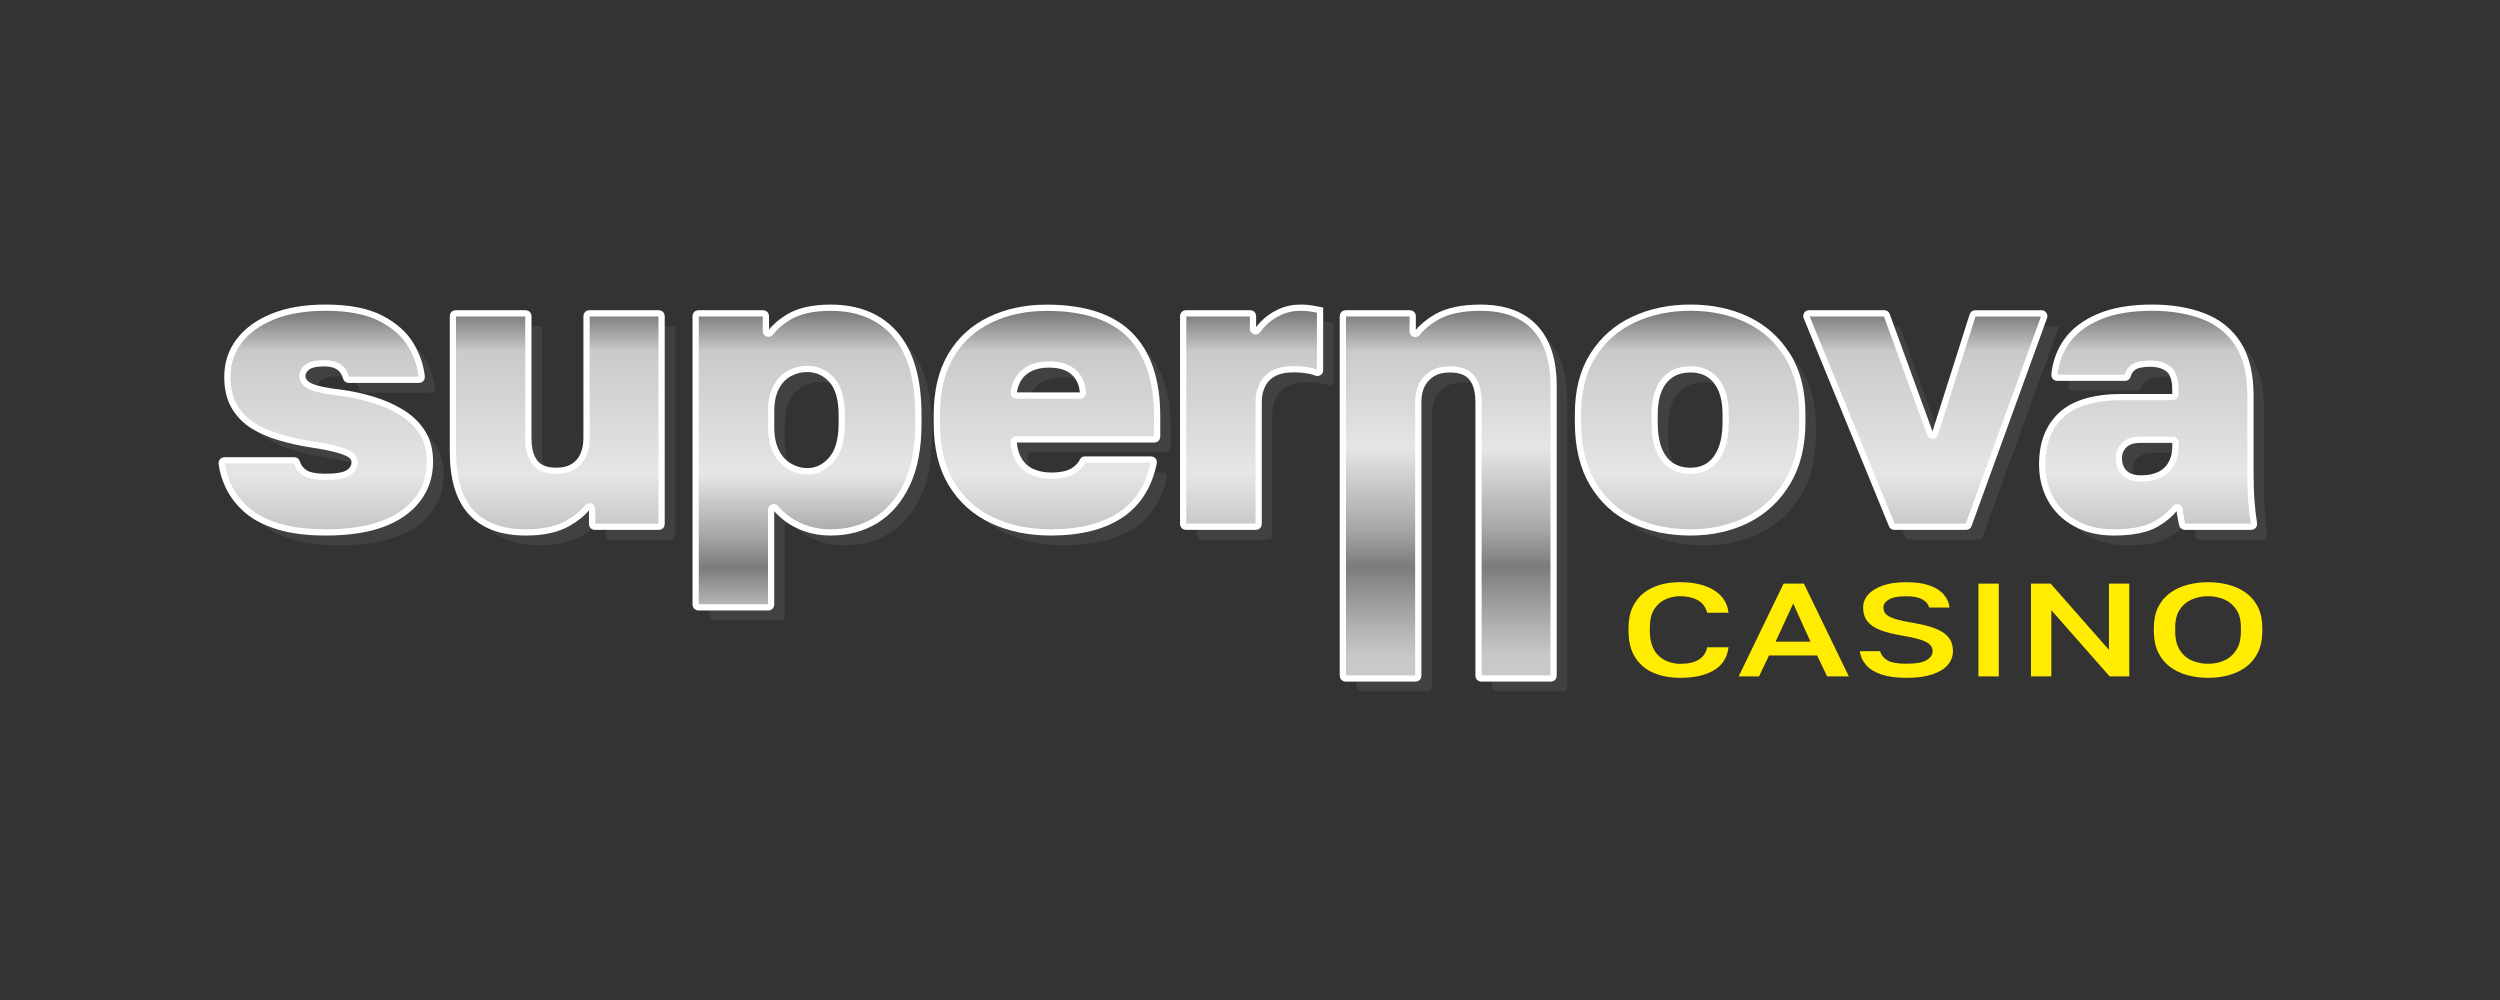
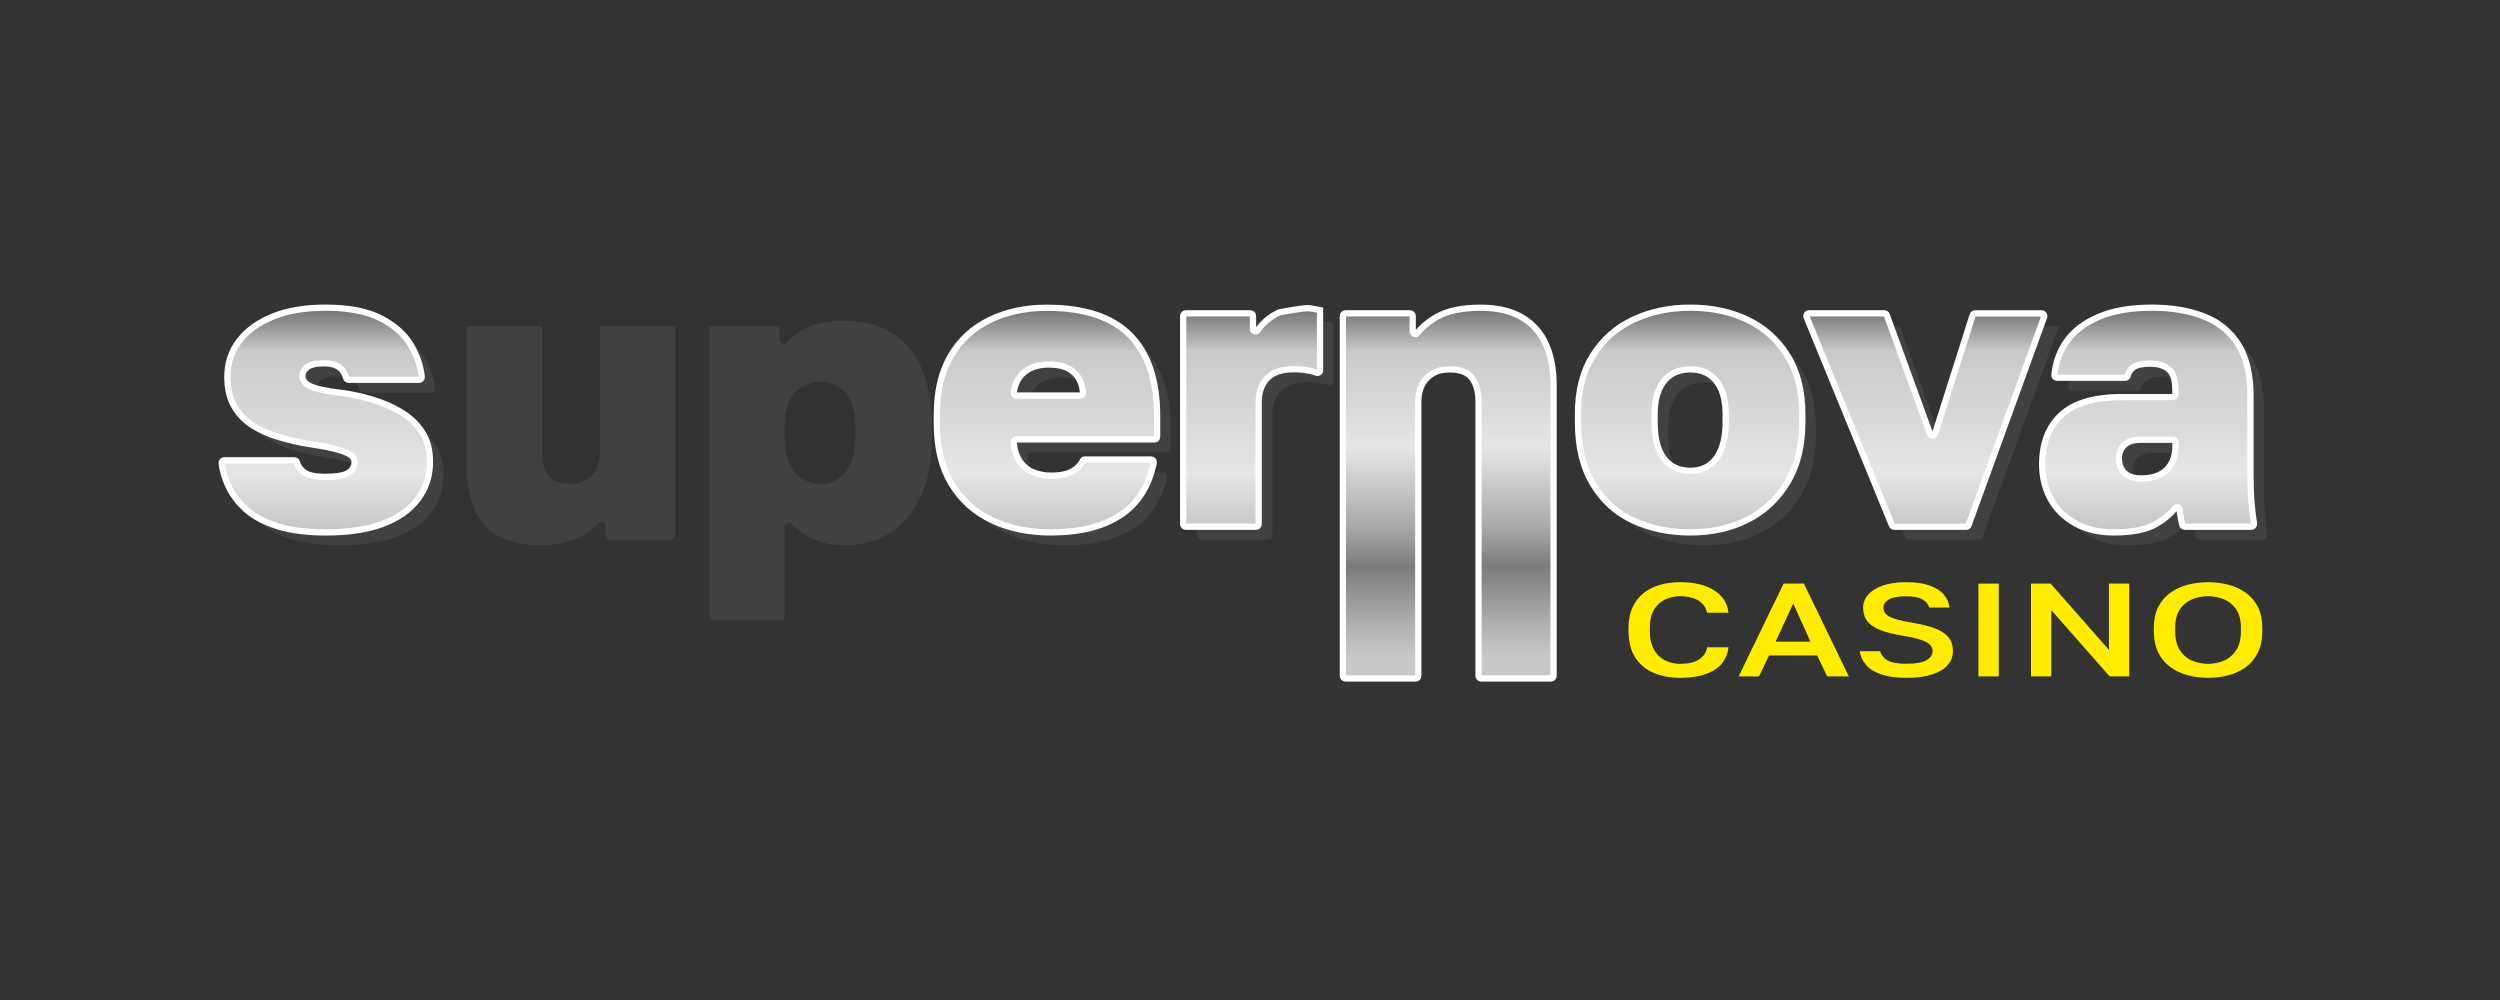
<svg xmlns="http://www.w3.org/2000/svg" width="400" height="160" viewBox="0 0 400 160" fill="none">
  <rect x="0" y="0" width="400" height="160" fill="#333333" stroke="none" />
  <path d="M54.294 87.253C51.299 87.253 48.76 86.931 46.685 86.287C44.61 85.643 42.948 84.784 41.707 83.711C40.466 82.637 39.504 81.413 38.819 80.039C38.256 78.915 37.885 77.742 37.699 76.532C37.635 76.11 37.942 75.723 38.37 75.723C40.623 75.723 47.198 75.723 49.095 75.723C49.381 75.723 49.63 75.895 49.723 76.167C49.908 76.711 50.258 77.183 50.764 77.591C51.406 78.106 52.583 78.364 54.294 78.364C56.048 78.364 57.261 78.15 57.924 77.72C58.587 77.291 58.922 76.711 58.922 75.981C58.922 75.594 58.751 75.251 58.409 74.95C58.067 74.65 57.389 74.349 56.384 74.049C55.378 73.748 53.866 73.447 51.855 73.147C50.229 72.889 48.603 72.524 46.977 72.052C45.351 71.579 43.918 70.957 42.677 70.184C41.436 69.411 40.438 68.387 39.689 67.12C38.94 65.853 38.562 64.272 38.562 62.382C38.562 60.192 39.19 58.267 40.459 56.614C41.721 54.96 43.519 53.658 45.851 52.713C48.183 51.768 50.999 51.296 54.294 51.296C57.974 51.296 60.919 51.868 63.123 53.007C65.326 54.144 66.945 55.597 67.972 57.358C68.864 58.883 69.413 60.457 69.627 62.082C69.684 62.483 69.356 62.84 68.949 62.84C66.703 62.84 60.078 62.84 58.159 62.84C57.867 62.84 57.603 62.661 57.525 62.382C57.318 61.709 56.976 61.194 56.483 60.843C55.884 60.414 55.093 60.199 54.109 60.199C52.782 60.199 51.862 60.407 51.349 60.815C50.835 61.223 50.579 61.709 50.579 62.268C50.579 62.955 51.028 63.506 51.926 63.914C52.825 64.322 54.408 64.658 56.676 64.916C58.345 65.131 60.014 65.489 61.682 65.982C63.351 66.476 64.891 67.142 66.303 67.979C67.715 68.817 68.849 69.883 69.705 71.171C70.561 72.46 70.989 74.049 70.989 75.938C70.989 78.257 70.326 80.275 68.999 81.993C67.673 83.711 65.79 85.02 63.351 85.922C60.905 86.802 57.888 87.253 54.294 87.253Z" fill="#424041" />
  <path d="M86.328 87.254C82.477 87.254 79.568 86.187 77.599 84.061C75.631 81.936 74.647 78.701 74.647 74.364V52.205H86.713V72.181C86.713 73.855 87.056 75.144 87.74 76.046C88.425 76.947 89.58 77.398 91.206 77.398C92.276 77.398 93.174 77.176 93.902 76.718C94.629 76.267 95.164 75.645 95.506 74.85C95.849 74.056 96.02 73.168 96.02 72.174V52.205H108.022V85.665C108.022 86.044 107.715 86.352 107.337 86.352H97.603C97.225 86.352 96.918 86.044 96.918 85.665V84.212C96.918 83.596 96.169 83.281 95.749 83.732C95.036 84.491 94.151 85.171 93.096 85.772C91.37 86.76 89.109 87.254 86.328 87.254Z" fill="#424041" />
  <path d="M113.485 98.555V52.205H124.717V54.309C124.717 54.932 125.48 55.24 125.893 54.774C126.564 54.03 127.391 53.364 128.375 52.785C130.044 51.797 132.269 51.303 135.05 51.303C139.5 51.303 142.959 52.735 145.419 55.59C147.88 58.446 149.113 62.755 149.113 68.509V69.797C149.113 73.705 148.507 76.947 147.28 79.524C146.061 82.1 144.399 84.033 142.303 85.321C140.206 86.609 137.789 87.254 135.05 87.254C133.125 87.254 131.335 86.846 129.687 86.03C128.575 85.479 127.591 84.756 126.721 83.854C126.293 83.41 125.544 83.704 125.544 84.326V98.555C125.544 98.934 125.237 99.242 124.859 99.242H114.155C113.792 99.242 113.485 98.934 113.485 98.555ZM131.399 77.463C132.854 77.463 134.13 76.84 135.221 75.595C136.312 74.349 136.862 72.417 136.862 69.797V68.509C136.862 65.932 136.327 64.05 135.257 62.869C134.187 61.688 132.882 61.094 131.342 61.094C130.315 61.094 129.352 61.345 128.454 61.839C127.555 62.332 126.849 63.084 126.336 64.093C125.822 65.102 125.565 66.34 125.565 67.8V70.441C125.565 71.944 125.822 73.225 126.336 74.278C126.849 75.33 127.562 76.124 128.489 76.661C129.395 77.198 130.372 77.463 131.399 77.463Z" fill="#424041" />
  <path d="M170.301 87.254C166.792 87.254 163.668 86.61 160.93 85.321C158.191 84.033 156.031 82.101 154.448 79.524C152.864 76.947 152.073 73.705 152.073 69.797V68.509C152.073 64.687 152.822 61.51 154.319 58.976C155.817 56.442 157.906 54.531 160.58 53.243C163.255 51.955 166.286 51.31 169.666 51.31C175.656 51.31 180.099 52.771 182.987 55.691C185.876 58.611 187.323 62.927 187.323 68.638V71.687C187.323 72.066 187.017 72.374 186.639 72.374H165.073C164.66 72.374 164.346 72.746 164.396 73.154C164.51 74.106 164.767 74.929 165.173 75.623C165.687 76.504 166.393 77.148 167.291 77.556C168.19 77.964 169.195 78.171 170.308 78.171C171.891 78.171 173.082 77.928 173.873 77.427C174.529 77.019 175.022 76.525 175.342 75.945C175.457 75.738 175.663 75.588 175.906 75.588H186.047C186.475 75.588 186.81 75.988 186.717 76.411C185.94 79.91 184.25 82.559 181.647 84.355C178.83 86.287 175.05 87.254 170.301 87.254ZM169.98 60.386C168.91 60.386 167.969 60.572 167.156 60.93C166.343 61.295 165.687 61.846 165.194 62.576C164.824 63.12 164.574 63.771 164.431 64.53C164.353 64.952 164.681 65.346 165.109 65.346H174.751C175.164 65.346 175.485 64.974 175.428 64.558C175.314 63.714 175.071 63.013 174.694 62.447C174.201 61.717 173.567 61.187 172.797 60.865C172.033 60.55 171.092 60.386 169.98 60.386Z" fill="#424041" />
  <path d="M191.488 85.672V52.205H202.656V53.887C202.656 54.517 203.447 54.825 203.846 54.338C203.953 54.209 204.075 54.073 204.196 53.944C204.923 53.172 205.815 52.542 206.863 52.041C207.911 51.547 209.052 51.296 210.3 51.296C210.899 51.296 211.456 51.339 211.969 51.425C212.483 51.511 212.953 51.597 213.381 51.683V60.944C213.381 61.409 212.925 61.724 212.483 61.588C212.233 61.51 211.962 61.445 211.648 61.381C210.878 61.23 210.065 61.152 209.209 61.152C207.84 61.152 206.749 61.381 205.936 61.832C205.123 62.283 204.524 62.905 204.139 63.7C203.754 64.494 203.561 65.389 203.561 66.376V85.665C203.561 86.044 203.255 86.352 202.877 86.352H192.172C191.794 86.352 191.488 86.044 191.488 85.672Z" fill="#424041" />
-   <path d="M217.04 109.927V52.205H228.207V54.367C228.207 54.982 228.963 55.297 229.377 54.846C230.09 54.073 230.974 53.386 232.023 52.785C233.756 51.797 236.102 51.303 239.054 51.303C242.862 51.303 245.765 52.37 247.754 54.495C249.744 56.621 250.742 59.727 250.742 63.807V109.935C250.742 110.314 250.436 110.622 250.058 110.622H239.418C239.04 110.622 238.733 110.314 238.733 109.935V66.383C238.733 64.709 238.377 63.42 237.671 62.519C236.965 61.617 235.802 61.166 234.169 61.166C233.014 61.166 232.058 61.402 231.309 61.874C230.561 62.347 230.004 62.962 229.641 63.714C229.277 64.465 229.092 65.36 229.092 66.391V109.942C229.092 110.321 228.785 110.629 228.407 110.629H217.703C217.339 110.614 217.04 110.307 217.04 109.927Z" fill="#424041" />
  <path d="M272.636 87.254C269.298 87.254 266.268 86.631 263.551 85.386C260.833 84.141 258.673 82.194 257.068 79.553C255.464 76.912 254.658 73.591 254.658 69.597V68.309C254.658 64.573 255.456 61.438 257.068 58.904C258.673 56.371 260.833 54.467 263.551 53.2C266.268 51.933 269.298 51.296 272.636 51.296C276.016 51.296 279.047 51.933 281.721 53.2C284.396 54.467 286.535 56.371 288.14 58.904C289.744 61.438 290.55 64.573 290.55 68.309V69.597C290.55 73.419 289.751 76.654 288.14 79.295C286.535 81.936 284.396 83.926 281.721 85.257C279.04 86.588 276.016 87.254 272.636 87.254ZM272.636 77.398C273.834 77.398 274.854 77.098 275.688 76.497C276.523 75.895 277.164 75.015 277.614 73.856C278.063 72.696 278.291 71.279 278.291 69.604V68.316C278.291 66.813 278.063 65.525 277.614 64.451C277.164 63.378 276.523 62.562 275.688 62.004C274.854 61.445 273.834 61.166 272.636 61.166C271.438 61.166 270.411 61.445 269.555 62.004C268.699 62.562 268.043 63.378 267.594 64.451C267.145 65.525 266.917 66.813 266.917 68.316V69.604C266.917 71.365 267.145 72.818 267.594 73.956C268.043 75.094 268.692 75.953 269.555 76.532C270.418 77.112 271.438 77.398 272.636 77.398Z" fill="#424041" />
  <path d="M304.812 85.93L290.992 52.205H303.964L310.724 70.749C310.945 71.365 311.822 71.343 312.015 70.721L317.891 52.205H329.444L317.214 85.901C317.114 86.173 316.857 86.352 316.572 86.352H305.44C305.169 86.352 304.919 86.187 304.812 85.93Z" fill="#424041" />
  <path d="M340.362 87.254C338.009 87.254 335.962 86.767 334.229 85.801C332.496 84.835 331.177 83.539 330.278 81.9C329.38 80.268 328.931 78.422 328.931 76.361C328.931 72.968 329.958 70.327 332.011 68.438C334.065 66.548 337.296 65.603 341.703 65.603H349.555C349.933 65.603 350.239 65.296 350.239 64.916V64.444C350.239 62.812 349.876 61.703 349.148 61.123C348.421 60.543 347.437 60.25 346.196 60.25C344.998 60.25 344.121 60.436 343.564 60.801C343.122 61.087 342.823 61.502 342.644 62.046C342.559 62.325 342.295 62.504 342.002 62.504H331.598C331.198 62.504 330.87 62.154 330.913 61.753C331.134 59.906 331.755 58.246 332.774 56.764C333.93 55.09 335.656 53.758 337.945 52.771C340.234 51.783 343.086 51.289 346.517 51.289C349.64 51.289 352.393 51.754 354.768 52.678C357.142 53.601 358.982 55.097 360.287 57.158C361.592 59.219 362.248 61.968 362.248 65.403V77.642C362.248 79.445 362.298 81.027 362.405 82.38C362.491 83.46 362.612 84.52 362.762 85.558C362.826 85.973 362.512 86.345 362.092 86.345H351.958C351.63 86.345 351.352 86.109 351.288 85.794C351.202 85.364 351.124 84.956 351.045 84.577C351.024 84.462 351.002 84.341 350.981 84.212C350.902 83.632 350.204 83.396 349.804 83.825C349.091 84.598 348.228 85.278 347.223 85.865C345.647 86.796 343.357 87.254 340.362 87.254ZM344.791 78.622C345.903 78.622 346.866 78.429 347.679 78.043C348.492 77.656 349.127 77.069 349.576 76.267C350.025 75.473 350.246 74.535 350.246 73.462V73.126C350.246 72.746 349.94 72.438 349.562 72.438H344.598C343.486 72.438 342.644 72.718 342.067 73.276C341.489 73.834 341.197 74.543 341.197 75.401C341.197 76.389 341.496 77.176 342.095 77.756C342.694 78.336 343.593 78.622 344.791 78.622Z" fill="#424041" />
  <path d="M52.112 85.186C49.117 85.186 46.578 84.863 44.503 84.219C42.428 83.575 40.766 82.716 39.525 81.643C38.285 80.569 37.322 79.345 36.637 77.971C36.024 76.74 35.632 75.452 35.468 74.121C35.439 73.877 35.632 73.655 35.881 73.655C37.842 73.655 45.452 73.655 47.106 73.655C47.299 73.655 47.448 73.791 47.498 73.97C47.669 74.564 48.033 75.08 48.582 75.523C49.224 76.039 50.401 76.296 52.112 76.296C53.867 76.296 55.079 76.082 55.742 75.652C56.405 75.223 56.741 74.643 56.741 73.913C56.741 73.526 56.569 73.183 56.227 72.882C55.885 72.582 55.207 72.281 54.202 71.981C53.196 71.68 51.684 71.379 49.673 71.079C48.047 70.821 46.422 70.456 44.795 69.984C43.169 69.511 41.736 68.889 40.495 68.116C39.254 67.343 38.256 66.319 37.507 65.052C36.758 63.786 36.38 62.211 36.38 60.314C36.38 58.124 37.008 56.199 38.277 54.546C39.54 52.892 41.337 51.59 43.669 50.645C46.001 49.7 48.818 49.228 52.112 49.228C55.792 49.228 58.737 49.801 60.941 50.939C63.145 52.077 64.763 53.529 65.79 55.29C66.732 56.908 67.302 58.582 67.48 60.307C67.509 60.551 67.309 60.765 67.06 60.765H55.771C55.578 60.765 55.421 60.629 55.371 60.443C55.172 59.706 54.815 59.141 54.287 58.769C53.688 58.339 52.897 58.124 51.913 58.124C50.586 58.124 49.666 58.332 49.153 58.74C48.639 59.148 48.383 59.635 48.383 60.193C48.383 60.88 48.832 61.431 49.73 61.839C50.629 62.247 52.212 62.583 54.48 62.841C56.149 63.056 57.817 63.413 59.486 63.907C61.155 64.401 62.695 65.067 64.107 65.904C65.519 66.742 66.653 67.808 67.509 69.096C68.365 70.385 68.793 71.973 68.793 73.863C68.793 76.182 68.129 78.2 66.803 79.918C65.477 81.636 63.594 82.945 61.155 83.847C58.723 84.735 55.706 85.186 52.112 85.186Z" fill="url(#paint0_linear_1830_4475)" stroke="white" stroke-miterlimit="10" />
-   <path d="M84.147 85.186C80.296 85.186 77.386 84.119 75.418 81.994C73.45 79.868 72.465 76.633 72.465 72.296V50.552C72.465 50.323 72.651 50.137 72.879 50.137H84.125C84.353 50.137 84.539 50.323 84.539 50.552V70.113C84.539 71.788 84.881 73.076 85.566 73.978C86.25 74.879 87.406 75.33 89.031 75.33C90.101 75.33 91 75.109 91.727 74.65C92.455 74.2 92.99 73.577 93.332 72.782C93.674 71.988 93.845 71.1 93.845 70.106V50.552C93.845 50.323 94.031 50.137 94.259 50.137H105.441C105.669 50.137 105.854 50.323 105.854 50.552V83.869C105.854 84.098 105.669 84.284 105.441 84.284H95.15C94.922 84.284 94.737 84.098 94.737 83.869V81.421C94.737 81.035 94.252 80.856 94.009 81.149C93.232 82.115 92.198 82.967 90.914 83.697C89.188 84.692 86.928 85.186 84.147 85.186Z" fill="url(#paint1_linear_1830_4475)" stroke="white" stroke-miterlimit="10" />
-   <path d="M111.303 96.759V50.552C111.303 50.323 111.488 50.137 111.716 50.137H122.128C122.356 50.137 122.542 50.323 122.542 50.552V52.986C122.542 53.379 123.034 53.551 123.276 53.243C124.018 52.277 124.988 51.433 126.207 50.717C127.876 49.729 130.101 49.235 132.882 49.235C137.332 49.235 140.791 50.667 143.251 53.523C145.712 56.378 146.945 60.687 146.945 66.441V67.729C146.945 71.637 146.339 74.879 145.113 77.456C143.893 80.032 142.232 81.965 140.135 83.253C138.038 84.541 135.621 85.186 132.882 85.186C130.957 85.186 129.167 84.778 127.519 83.962C126.214 83.318 125.073 82.423 124.104 81.292C123.854 80.999 123.376 81.171 123.376 81.557V96.759C123.376 96.988 123.191 97.174 122.963 97.174H111.716C111.488 97.174 111.303 96.988 111.303 96.759ZM129.217 75.395C130.672 75.395 131.948 74.772 133.039 73.527C134.13 72.281 134.679 70.349 134.679 67.729V66.441C134.679 63.864 134.145 61.982 133.075 60.801C132.005 59.62 130.7 59.026 129.16 59.026C128.133 59.026 127.17 59.277 126.272 59.771C125.373 60.264 124.667 61.016 124.153 62.025C123.64 63.034 123.383 64.272 123.383 65.733V68.374C123.383 69.876 123.64 71.158 124.153 72.21C124.667 73.262 125.38 74.056 126.307 74.593C127.213 75.13 128.19 75.395 129.217 75.395Z" fill="url(#paint2_linear_1830_4475)" stroke="white" stroke-miterlimit="10" />
  <path d="M168.118 85.185C164.61 85.185 161.486 84.541 158.748 83.253C156.009 81.965 153.849 80.032 152.265 77.456C150.682 74.879 149.891 71.637 149.891 67.729V66.441C149.891 62.619 150.639 59.441 152.137 56.907C153.635 54.374 155.724 52.463 158.398 51.175C161.073 49.886 164.103 49.242 167.484 49.242C173.474 49.242 177.917 50.702 180.805 53.622C183.693 56.542 185.141 60.858 185.141 66.57V69.891C185.141 70.12 184.956 70.306 184.727 70.306H162.599C162.363 70.306 162.164 70.513 162.185 70.749C162.271 71.844 162.542 72.782 162.998 73.555C163.512 74.435 164.218 75.079 165.116 75.487C166.015 75.895 167.02 76.103 168.133 76.103C169.716 76.103 170.907 75.86 171.698 75.359C172.419 74.915 172.932 74.364 173.246 73.72C173.303 73.598 173.417 73.519 173.553 73.519H184.193C184.456 73.519 184.656 73.763 184.599 74.02C183.857 77.677 182.146 80.433 179.464 82.287C176.648 84.219 172.868 85.185 168.118 85.185ZM167.798 58.317C166.728 58.317 165.786 58.504 164.973 58.861C164.161 59.226 163.504 59.778 163.012 60.508C162.592 61.137 162.313 61.903 162.192 62.819C162.157 63.063 162.356 63.285 162.606 63.285H172.875C173.118 63.285 173.31 63.077 173.289 62.841C173.203 61.846 172.939 61.023 172.511 60.386C172.019 59.656 171.385 59.126 170.614 58.804C169.851 58.482 168.91 58.317 167.798 58.317Z" fill="url(#paint3_linear_1830_4475)" stroke="white" stroke-miterlimit="10" />
-   <path d="M189.306 83.869V50.552C189.306 50.323 189.491 50.137 189.719 50.137H200.067C200.295 50.137 200.481 50.323 200.481 50.552V52.613C200.481 53.029 201.008 53.179 201.244 52.835C201.465 52.506 201.729 52.191 202.021 51.876C202.748 51.103 203.64 50.473 204.688 49.972C205.736 49.478 206.877 49.228 208.125 49.228C208.724 49.228 209.281 49.271 209.794 49.357C210.308 49.443 210.778 49.529 211.206 49.614V59.277C211.206 59.563 210.914 59.742 210.65 59.635C210.329 59.506 209.937 59.398 209.473 59.305C208.703 59.155 207.89 59.076 207.034 59.076C205.665 59.076 204.574 59.305 203.761 59.756C202.948 60.207 202.349 60.83 201.964 61.624C201.579 62.419 201.386 63.313 201.386 64.301V83.861C201.386 84.091 201.201 84.277 200.973 84.277H189.726C189.491 84.284 189.306 84.098 189.306 83.869Z" fill="url(#paint4_linear_1830_4475)" stroke="white" stroke-miterlimit="10" />
+   <path d="M189.306 83.869V50.552C189.306 50.323 189.491 50.137 189.719 50.137H200.067C200.295 50.137 200.481 50.323 200.481 50.552V52.613C200.481 53.029 201.008 53.179 201.244 52.835C201.465 52.506 201.729 52.191 202.021 51.876C202.748 51.103 203.64 50.473 204.688 49.972C208.724 49.228 209.281 49.271 209.794 49.357C210.308 49.443 210.778 49.529 211.206 49.614V59.277C211.206 59.563 210.914 59.742 210.65 59.635C210.329 59.506 209.937 59.398 209.473 59.305C208.703 59.155 207.89 59.076 207.034 59.076C205.665 59.076 204.574 59.305 203.761 59.756C202.948 60.207 202.349 60.83 201.964 61.624C201.579 62.419 201.386 63.313 201.386 64.301V83.861C201.386 84.091 201.201 84.277 200.973 84.277H189.726C189.491 84.284 189.306 84.098 189.306 83.869Z" fill="url(#paint4_linear_1830_4475)" stroke="white" stroke-miterlimit="10" />
  <path d="M214.857 108.131V50.552C214.857 50.323 215.043 50.137 215.271 50.137H225.619C225.847 50.137 226.032 50.323 226.032 50.552V53.036C226.032 53.422 226.524 53.608 226.76 53.301C227.537 52.313 228.571 51.454 229.855 50.717C231.588 49.729 233.934 49.235 236.886 49.235C240.694 49.235 243.597 50.302 245.587 52.427C247.576 54.553 248.575 57.659 248.575 61.739V108.139C248.575 108.368 248.389 108.554 248.161 108.554H236.979C236.751 108.554 236.565 108.368 236.565 108.139V64.315C236.565 62.641 236.209 61.352 235.503 60.451C234.797 59.549 233.634 59.098 232.001 59.098C230.846 59.098 229.89 59.334 229.142 59.806C228.393 60.279 227.837 60.894 227.473 61.646C227.109 62.397 226.924 63.292 226.924 64.323V108.146C226.924 108.375 226.738 108.561 226.51 108.561H215.264C215.043 108.547 214.857 108.36 214.857 108.131Z" fill="url(#paint5_linear_1830_4475)" stroke="white" stroke-miterlimit="10" />
  <path d="M270.454 85.186C267.116 85.186 264.085 84.563 261.368 83.317C258.651 82.072 256.491 80.125 254.886 77.484C253.281 74.843 252.476 71.522 252.476 67.529V66.241C252.476 62.505 253.274 59.37 254.886 56.836C256.491 54.302 258.651 52.399 261.368 51.132C264.085 49.865 267.116 49.228 270.454 49.228C273.834 49.228 276.865 49.865 279.539 51.132C282.213 52.399 284.353 54.302 285.957 56.836C287.562 59.37 288.368 62.505 288.368 66.241V67.529C288.368 71.351 287.569 74.586 285.957 77.227C284.353 79.868 282.213 81.857 279.539 83.189C276.858 84.52 273.834 85.186 270.454 85.186ZM270.454 75.33C271.652 75.33 272.672 75.029 273.506 74.428C274.34 73.827 274.982 72.947 275.432 71.787C275.881 70.628 276.109 69.211 276.109 67.536V66.248C276.109 64.745 275.881 63.456 275.432 62.383C274.982 61.309 274.34 60.493 273.506 59.935C272.672 59.377 271.652 59.098 270.454 59.098C269.256 59.098 268.229 59.377 267.373 59.935C266.517 60.493 265.861 61.309 265.412 62.383C264.963 63.456 264.734 64.745 264.734 66.248V67.536C264.734 69.297 264.963 70.75 265.412 71.888C265.861 73.025 266.51 73.884 267.373 74.464C268.236 75.044 269.256 75.33 270.454 75.33Z" fill="url(#paint6_linear_1830_4475)" stroke="white" stroke-miterlimit="10" />
  <path d="M302.702 84.026L289.045 50.71C288.931 50.438 289.131 50.137 289.43 50.137H301.497C301.668 50.137 301.825 50.245 301.882 50.409L308.813 69.426C308.949 69.798 309.477 69.784 309.598 69.411L315.624 50.431C315.681 50.259 315.838 50.144 316.016 50.144H326.678C326.963 50.144 327.162 50.431 327.063 50.703L314.975 84.012C314.918 84.177 314.761 84.284 314.59 84.284H303.087C302.916 84.284 302.766 84.184 302.702 84.026Z" fill="url(#paint7_linear_1830_4475)" stroke="white" stroke-miterlimit="10" />
  <path d="M338.181 85.186C335.827 85.186 333.781 84.699 332.048 83.733C330.315 82.766 328.995 81.471 328.097 79.832C327.198 78.2 326.749 76.354 326.749 74.292C326.749 70.9 327.776 68.259 329.83 66.369C331.884 64.48 335.114 63.535 339.521 63.535H347.644C347.872 63.535 348.058 63.349 348.058 63.12V62.376C348.058 60.744 347.694 59.635 346.967 59.055C346.239 58.475 345.255 58.182 344.014 58.182C342.816 58.182 341.939 58.368 341.383 58.733C340.905 59.048 340.591 59.506 340.427 60.114C340.377 60.3 340.22 60.443 340.028 60.443H329.131C328.888 60.443 328.689 60.229 328.71 59.985C328.896 58.024 329.53 56.264 330.6 54.703C331.755 53.029 333.481 51.697 335.77 50.71C338.059 49.722 340.912 49.228 344.342 49.228C347.466 49.228 350.218 49.693 352.593 50.617C354.968 51.54 356.808 53.036 358.113 55.097C359.418 57.158 360.074 59.907 360.074 63.342V75.581C360.074 77.384 360.124 78.966 360.231 80.319C360.324 81.507 360.459 82.666 360.637 83.804C360.673 84.055 360.488 84.277 360.231 84.277H349.555C349.356 84.277 349.184 84.133 349.149 83.94C349.049 83.425 348.949 82.945 348.863 82.509C348.806 82.237 348.771 81.915 348.742 81.543C348.714 81.163 348.25 81.02 348.015 81.314C347.23 82.273 346.246 83.096 345.048 83.797C343.465 84.728 341.176 85.186 338.181 85.186ZM342.616 76.554C343.729 76.554 344.692 76.361 345.505 75.974C346.318 75.588 346.952 75.001 347.402 74.199C347.851 73.405 348.072 72.467 348.072 71.394V70.778C348.072 70.549 347.886 70.363 347.658 70.363H342.424C341.311 70.363 340.47 70.642 339.892 71.201C339.315 71.759 339.022 72.467 339.022 73.326C339.022 74.314 339.322 75.101 339.921 75.681C340.513 76.261 341.411 76.554 342.616 76.554Z" fill="url(#paint8_linear_1830_4475)" stroke="white" stroke-miterlimit="10" />
  <path d="M268.828 108.453C267.273 108.453 265.875 108.196 264.627 107.68C263.379 107.165 262.388 106.349 261.661 105.24C260.933 104.13 260.562 102.685 260.562 100.902V100.48C260.562 99.192 260.776 98.09 261.211 97.159C261.646 96.236 262.238 95.47 262.987 94.883C263.736 94.296 264.613 93.853 265.619 93.566C266.624 93.287 267.694 93.144 268.828 93.144C269.876 93.144 270.853 93.244 271.759 93.452C272.664 93.659 273.456 93.967 274.148 94.375C274.832 94.783 275.389 95.291 275.802 95.9C276.216 96.508 276.473 97.224 276.558 98.04H273.142C272.907 97.123 272.408 96.451 271.638 96.028C270.867 95.606 269.933 95.391 268.828 95.391C268.029 95.391 267.266 95.549 266.524 95.871C265.783 96.186 265.169 96.716 264.692 97.453C264.214 98.19 263.971 99.199 263.971 100.487V100.91C263.971 101.926 264.114 102.778 264.406 103.465C264.699 104.152 265.077 104.689 265.562 105.089C266.039 105.483 266.567 105.769 267.138 105.948C267.708 106.127 268.272 106.213 268.835 106.213C270.14 106.213 271.145 105.977 271.859 105.504C272.572 105.032 273 104.381 273.149 103.565H276.565C276.458 104.438 276.187 105.19 275.767 105.812C275.339 106.435 274.782 106.943 274.084 107.329C273.385 107.716 272.6 108.002 271.709 108.188C270.817 108.367 269.862 108.453 268.828 108.453Z" fill="#FFEC00" />
  <path d="M278.184 108.224L285.373 93.38H288.624L295.813 108.224H292.34L290.742 104.875H283.041L281.443 108.224H278.184ZM284.096 102.67H289.68L286.913 96.565L284.096 102.67Z" fill="#FFEC00" />
  <path d="M305.027 108.453C303.401 108.453 302.053 108.267 300.983 107.902C299.914 107.537 299.108 107.029 298.559 106.385C298.01 105.741 297.674 105.011 297.567 104.188H300.819C300.962 104.767 301.333 105.247 301.932 105.626C302.531 106.006 303.558 106.199 305.02 106.199C306.539 106.199 307.616 106.006 308.257 105.619C308.899 105.233 309.22 104.753 309.22 104.188C309.22 103.722 309.042 103.343 308.678 103.043C308.314 102.742 307.758 102.491 307.009 102.27C306.261 102.048 305.305 101.847 304.15 101.668C302.845 101.439 301.746 101.16 300.841 100.81C299.935 100.466 299.258 100.001 298.794 99.421C298.33 98.841 298.102 98.097 298.102 97.195C298.102 96.444 298.366 95.764 298.887 95.162C299.414 94.554 300.185 94.067 301.204 93.703C302.224 93.338 303.494 93.151 305.013 93.151C306.496 93.151 307.73 93.323 308.714 93.674C309.698 94.017 310.461 94.497 310.989 95.105C311.524 95.714 311.83 96.415 311.923 97.202H308.671C308.528 96.665 308.157 96.229 307.573 95.9C306.988 95.57 306.132 95.399 305.013 95.399C303.708 95.399 302.773 95.578 302.203 95.928C301.632 96.279 301.347 96.709 301.347 97.202C301.347 97.882 301.711 98.39 302.431 98.727C303.151 99.063 304.264 99.357 305.768 99.593C306.888 99.779 307.865 99.994 308.699 100.237C309.534 100.487 310.226 100.781 310.789 101.124C311.352 101.468 311.766 101.897 312.051 102.398C312.329 102.899 312.472 103.501 312.472 104.188C312.472 105.011 312.194 105.741 311.645 106.385C311.096 107.029 310.268 107.53 309.163 107.902C308.058 108.274 306.688 108.453 305.027 108.453Z" fill="#FFEC00" />
  <path d="M316.551 108.224V93.38H319.803V108.224H316.551Z" fill="#FFEC00" />
  <path d="M324.959 108.224V93.38H328.104L337.432 103.98V93.38H340.684V108.224H337.539L328.211 97.625V108.224H324.959Z" fill="#FFEC00" />
  <path d="M353.292 108.453C352.136 108.453 351.038 108.31 349.997 108.031C348.956 107.752 348.029 107.308 347.216 106.707C346.403 106.106 345.768 105.326 345.305 104.374C344.841 103.422 344.613 102.262 344.613 100.91V100.487C344.613 99.185 344.841 98.076 345.305 97.145C345.768 96.215 346.403 95.456 347.216 94.869C348.029 94.275 348.956 93.838 349.997 93.567C351.038 93.294 352.136 93.151 353.292 93.151C354.447 93.151 355.545 93.287 356.586 93.567C357.628 93.838 358.555 94.275 359.368 94.869C360.181 95.463 360.815 96.222 361.279 97.145C361.742 98.068 361.971 99.185 361.971 100.487V100.91C361.971 102.27 361.742 103.422 361.279 104.374C360.815 105.326 360.181 106.106 359.368 106.707C358.555 107.308 357.628 107.752 356.586 108.031C355.545 108.317 354.447 108.453 353.292 108.453ZM353.292 106.206C354.197 106.206 355.046 106.034 355.838 105.698C356.629 105.361 357.285 104.803 357.792 104.03C358.298 103.257 358.548 102.219 358.548 100.903V100.48C358.548 99.235 358.298 98.24 357.792 97.503C357.285 96.759 356.636 96.222 355.838 95.893C355.039 95.563 354.19 95.392 353.292 95.392C352.393 95.392 351.537 95.556 350.732 95.893C349.926 96.229 349.277 96.759 348.778 97.503C348.278 98.247 348.029 99.235 348.029 100.48V100.903C348.029 102.219 348.278 103.257 348.778 104.03C349.277 104.803 349.926 105.354 350.732 105.698C351.537 106.041 352.386 106.206 353.292 106.206Z" fill="#FFEC00" />
  <defs>
    <linearGradient id="paint0_linear_1830_4475" x1="52.135" y1="137.446" x2="52.135" y2="0.061" gradientUnits="userSpaceOnUse">
      <stop offset="0.127" stop-color="#CAC8C9" />
      <stop offset="0.154" stop-color="#B6B5B6" />
      <stop offset="0.209" stop-color="#848484" />
      <stop offset="0.219" stop-color="#7B7B7B" />
      <stop offset="0.32" stop-color="#A8A7A7" />
      <stop offset="0.449" stop-color="#E6E6E6" />
      <stop offset="0.591" stop-color="#CBC9CA" />
      <stop offset="0.63" stop-color="#868585" />
      <stop offset="0.666" stop-color="#4D4D4C" />
      <stop offset="0.693" stop-color="#2A2A28" />
      <stop offset="0.707" stop-color="#1D1D1B" />
      <stop offset="1" stop-color="#1D1D1B" />
    </linearGradient>
    <linearGradient id="paint1_linear_1830_4475" x1="89.155" y1="137.447" x2="89.155" y2="0.061" gradientUnits="userSpaceOnUse">
      <stop offset="0.127" stop-color="#CAC8C9" />
      <stop offset="0.154" stop-color="#B6B5B6" />
      <stop offset="0.209" stop-color="#848484" />
      <stop offset="0.219" stop-color="#7B7B7B" />
      <stop offset="0.32" stop-color="#A8A7A7" />
      <stop offset="0.449" stop-color="#E6E6E6" />
      <stop offset="0.591" stop-color="#CBC9CA" />
      <stop offset="0.63" stop-color="#868585" />
      <stop offset="0.666" stop-color="#4D4D4C" />
      <stop offset="0.693" stop-color="#2A2A28" />
      <stop offset="0.707" stop-color="#1D1D1B" />
      <stop offset="1" stop-color="#1D1D1B" />
    </linearGradient>
    <linearGradient id="paint2_linear_1830_4475" x1="129.118" y1="137.447" x2="129.118" y2="0.061" gradientUnits="userSpaceOnUse">
      <stop offset="0.279" stop-color="#CAC8C9" />
      <stop offset="0.297" stop-color="#B6B5B6" />
      <stop offset="0.333" stop-color="#848484" />
      <stop offset="0.339" stop-color="#7B7B7B" />
      <stop offset="0.377" stop-color="#A8A7A7" />
      <stop offset="0.449" stop-color="#E6E6E6" />
      <stop offset="0.591" stop-color="#CBC9CA" />
      <stop offset="0.63" stop-color="#868585" />
      <stop offset="0.666" stop-color="#4D4D4C" />
      <stop offset="0.693" stop-color="#2A2A28" />
      <stop offset="0.707" stop-color="#1D1D1B" />
      <stop offset="1" stop-color="#1D1D1B" />
    </linearGradient>
    <linearGradient id="paint3_linear_1830_4475" x1="167.509" y1="137.446" x2="167.509" y2="0.061" gradientUnits="userSpaceOnUse">
      <stop offset="0.127" stop-color="#CAC8C9" />
      <stop offset="0.154" stop-color="#B6B5B6" />
      <stop offset="0.209" stop-color="#848484" />
      <stop offset="0.219" stop-color="#7B7B7B" />
      <stop offset="0.32" stop-color="#A8A7A7" />
      <stop offset="0.449" stop-color="#E6E6E6" />
      <stop offset="0.591" stop-color="#CBC9CA" />
      <stop offset="0.63" stop-color="#868585" />
      <stop offset="0.666" stop-color="#4D4D4C" />
      <stop offset="0.693" stop-color="#2A2A28" />
      <stop offset="0.707" stop-color="#1D1D1B" />
      <stop offset="1" stop-color="#1D1D1B" />
    </linearGradient>
    <linearGradient id="paint4_linear_1830_4475" x1="200.25" y1="137.446" x2="200.25" y2="0.061" gradientUnits="userSpaceOnUse">
      <stop offset="0.127" stop-color="#CAC8C9" />
      <stop offset="0.154" stop-color="#B6B5B6" />
      <stop offset="0.209" stop-color="#848484" />
      <stop offset="0.219" stop-color="#7B7B7B" />
      <stop offset="0.32" stop-color="#A8A7A7" />
      <stop offset="0.449" stop-color="#E6E6E6" />
      <stop offset="0.591" stop-color="#CBC9CA" />
      <stop offset="0.63" stop-color="#868585" />
      <stop offset="0.666" stop-color="#4D4D4C" />
      <stop offset="0.693" stop-color="#2A2A28" />
      <stop offset="0.707" stop-color="#1D1D1B" />
      <stop offset="1" stop-color="#1D1D1B" />
    </linearGradient>
    <linearGradient id="paint5_linear_1830_4475" x1="231.707" y1="137.447" x2="231.707" y2="0.061" gradientUnits="userSpaceOnUse">
      <stop offset="0.235" stop-color="#CAC8C9" />
      <stop offset="0.266" stop-color="#B6B5B6" />
      <stop offset="0.33" stop-color="#848484" />
      <stop offset="0.34" stop-color="#7B7B7B" />
      <stop offset="0.384" stop-color="#A8A7A7" />
      <stop offset="0.479" stop-color="#E6E6E6" />
      <stop offset="0.591" stop-color="#CBC9CA" />
      <stop offset="0.63" stop-color="#868585" />
      <stop offset="0.666" stop-color="#4D4D4C" />
      <stop offset="0.693" stop-color="#2A2A28" />
      <stop offset="0.707" stop-color="#1D1D1B" />
      <stop offset="1" stop-color="#1D1D1B" />
    </linearGradient>
    <linearGradient id="paint6_linear_1830_4475" x1="270.42" y1="137.446" x2="270.42" y2="0.061" gradientUnits="userSpaceOnUse">
      <stop offset="0.127" stop-color="#CAC8C9" />
      <stop offset="0.154" stop-color="#B6B5B6" />
      <stop offset="0.209" stop-color="#848484" />
      <stop offset="0.219" stop-color="#7B7B7B" />
      <stop offset="0.32" stop-color="#A8A7A7" />
      <stop offset="0.449" stop-color="#E6E6E6" />
      <stop offset="0.591" stop-color="#CBC9CA" />
      <stop offset="0.63" stop-color="#868585" />
      <stop offset="0.666" stop-color="#4D4D4C" />
      <stop offset="0.693" stop-color="#2A2A28" />
      <stop offset="0.707" stop-color="#1D1D1B" />
      <stop offset="1" stop-color="#1D1D1B" />
    </linearGradient>
    <linearGradient id="paint7_linear_1830_4475" x1="308.054" y1="137.447" x2="308.054" y2="0.061" gradientUnits="userSpaceOnUse">
      <stop offset="0.127" stop-color="#CAC8C9" />
      <stop offset="0.154" stop-color="#B6B5B6" />
      <stop offset="0.209" stop-color="#848484" />
      <stop offset="0.219" stop-color="#7B7B7B" />
      <stop offset="0.32" stop-color="#A8A7A7" />
      <stop offset="0.449" stop-color="#E6E6E6" />
      <stop offset="0.591" stop-color="#CBC9CA" />
      <stop offset="0.63" stop-color="#868585" />
      <stop offset="0.666" stop-color="#4D4D4C" />
      <stop offset="0.693" stop-color="#2A2A28" />
      <stop offset="0.707" stop-color="#1D1D1B" />
      <stop offset="1" stop-color="#1D1D1B" />
    </linearGradient>
    <linearGradient id="paint8_linear_1830_4475" x1="343.701" y1="137.446" x2="343.701" y2="0.061" gradientUnits="userSpaceOnUse">
      <stop offset="0.127" stop-color="#CAC8C9" />
      <stop offset="0.154" stop-color="#B6B5B6" />
      <stop offset="0.209" stop-color="#848484" />
      <stop offset="0.219" stop-color="#7B7B7B" />
      <stop offset="0.32" stop-color="#A8A7A7" />
      <stop offset="0.449" stop-color="#E6E6E6" />
      <stop offset="0.591" stop-color="#CBC9CA" />
      <stop offset="0.63" stop-color="#868585" />
      <stop offset="0.666" stop-color="#4D4D4C" />
      <stop offset="0.693" stop-color="#2A2A28" />
      <stop offset="0.707" stop-color="#1D1D1B" />
      <stop offset="1" stop-color="#1D1D1B" />
    </linearGradient>
  </defs>
</svg>